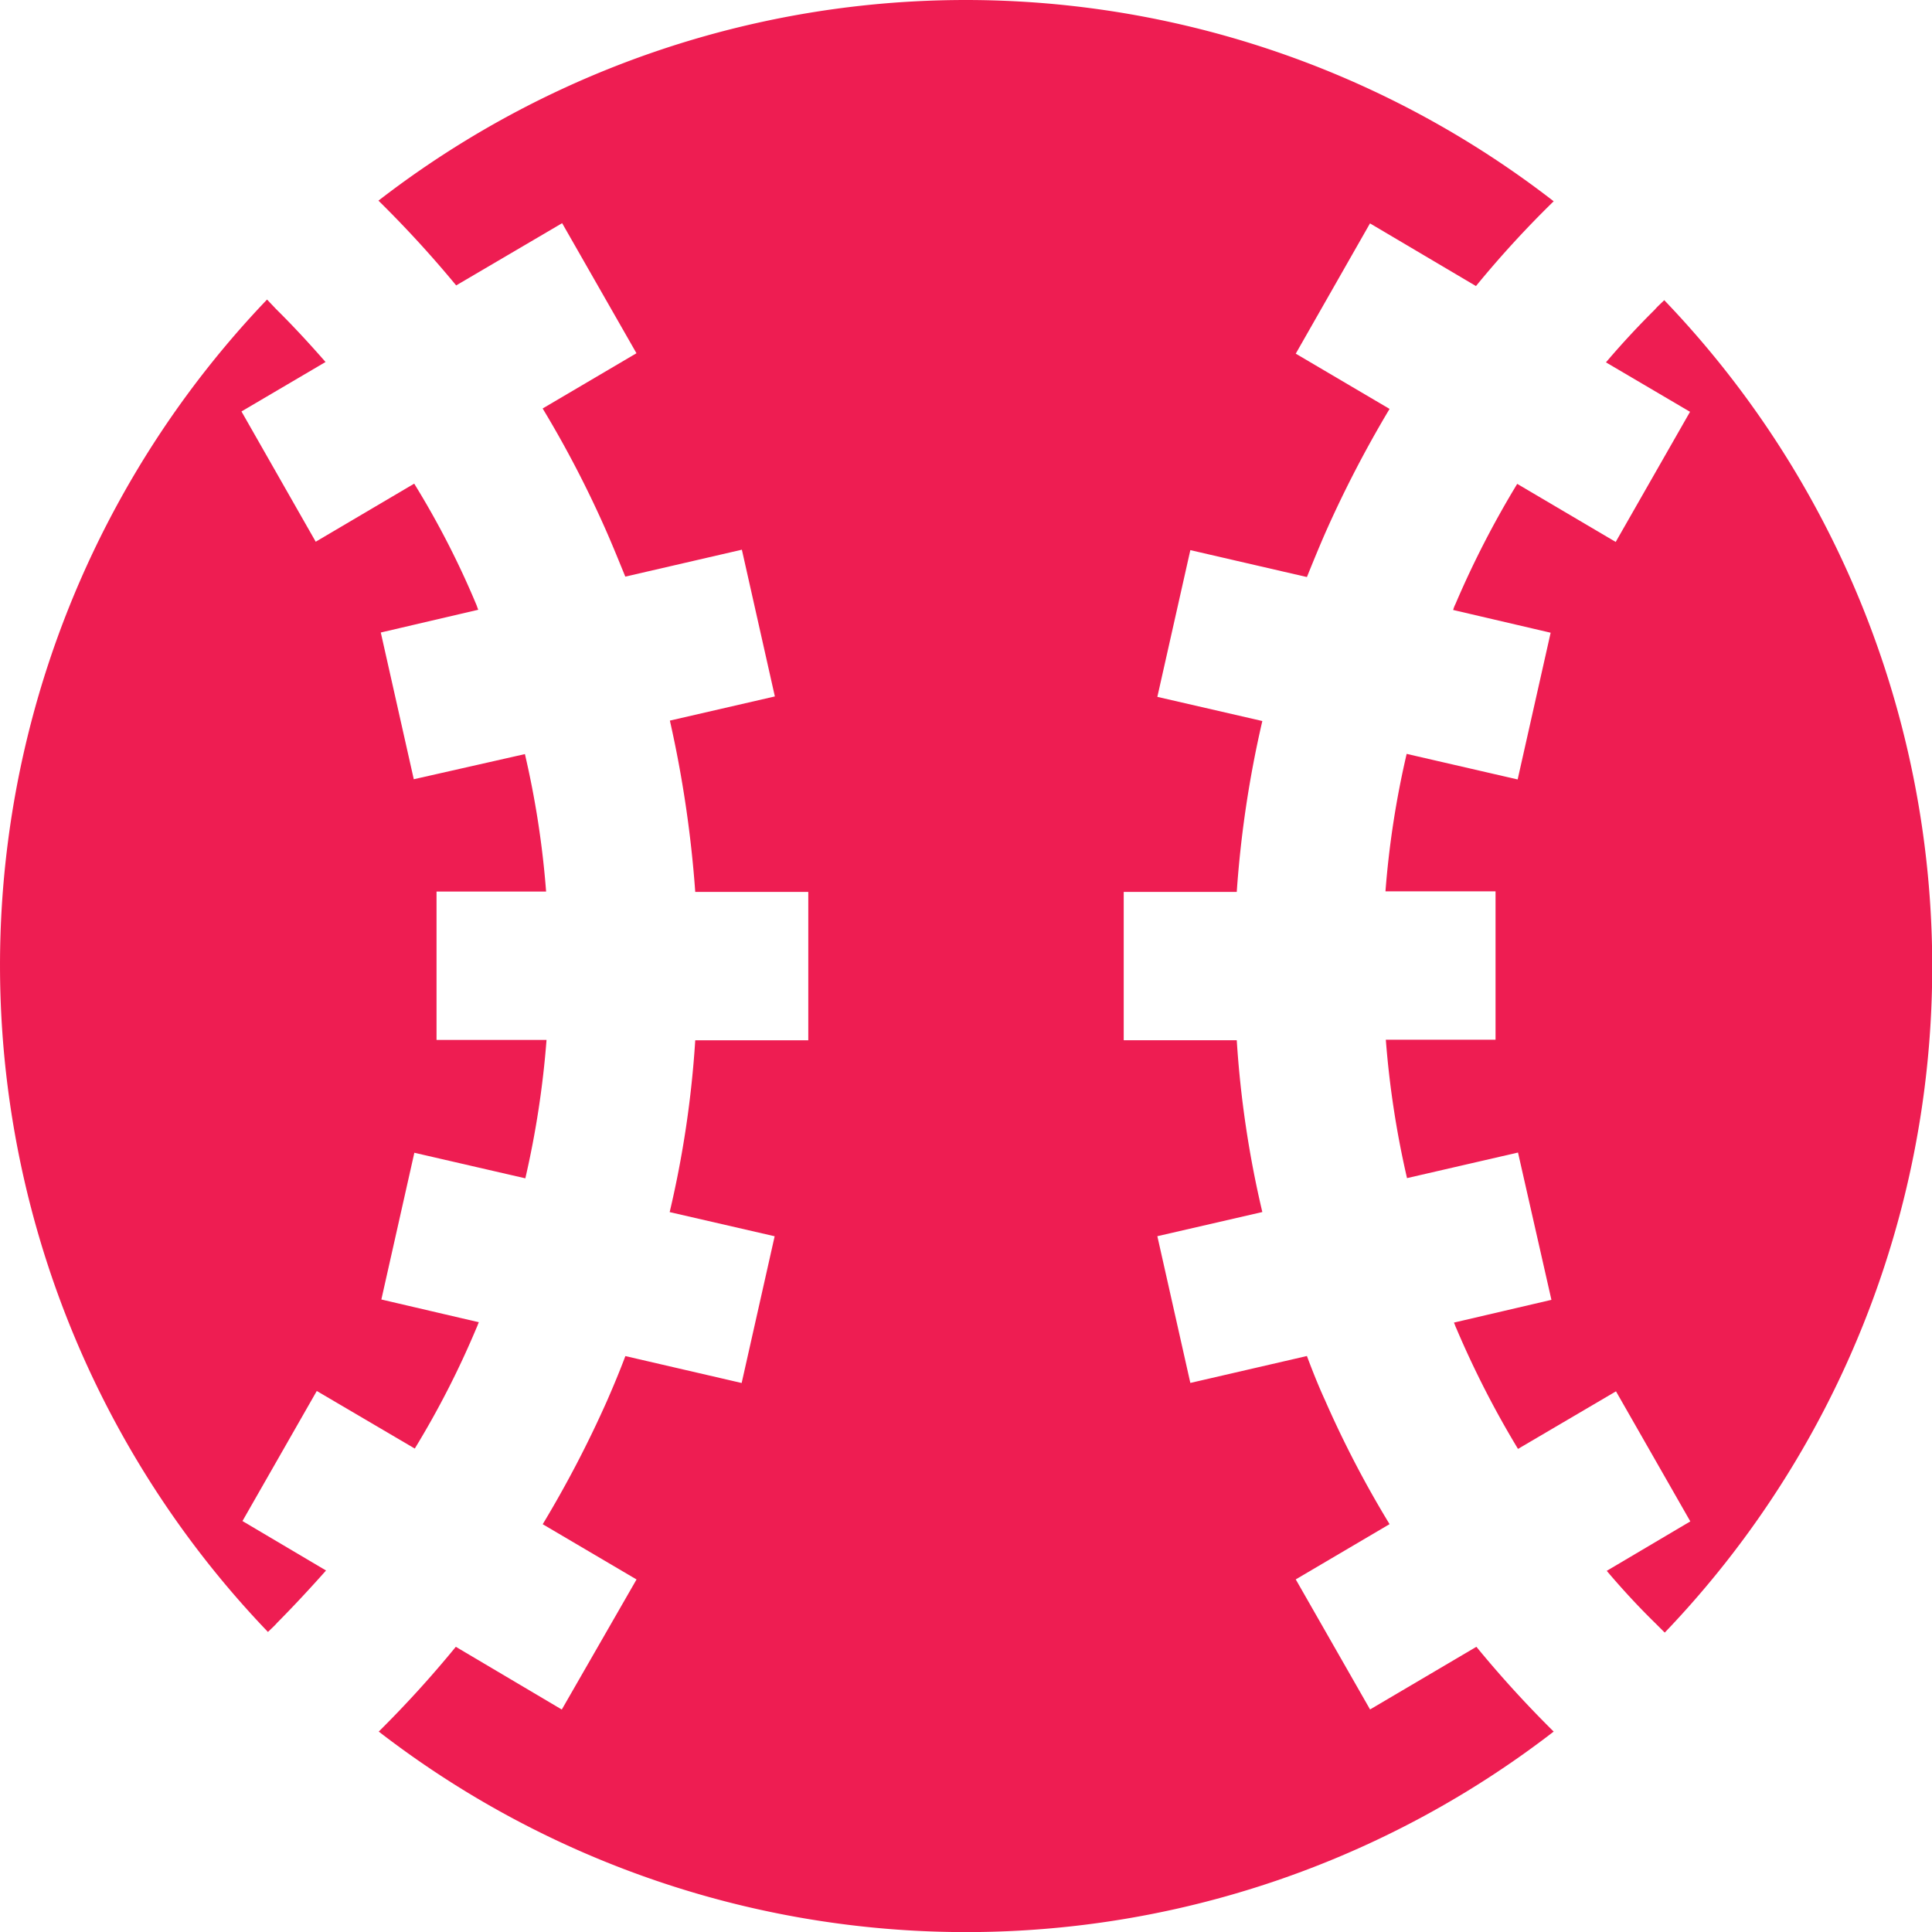
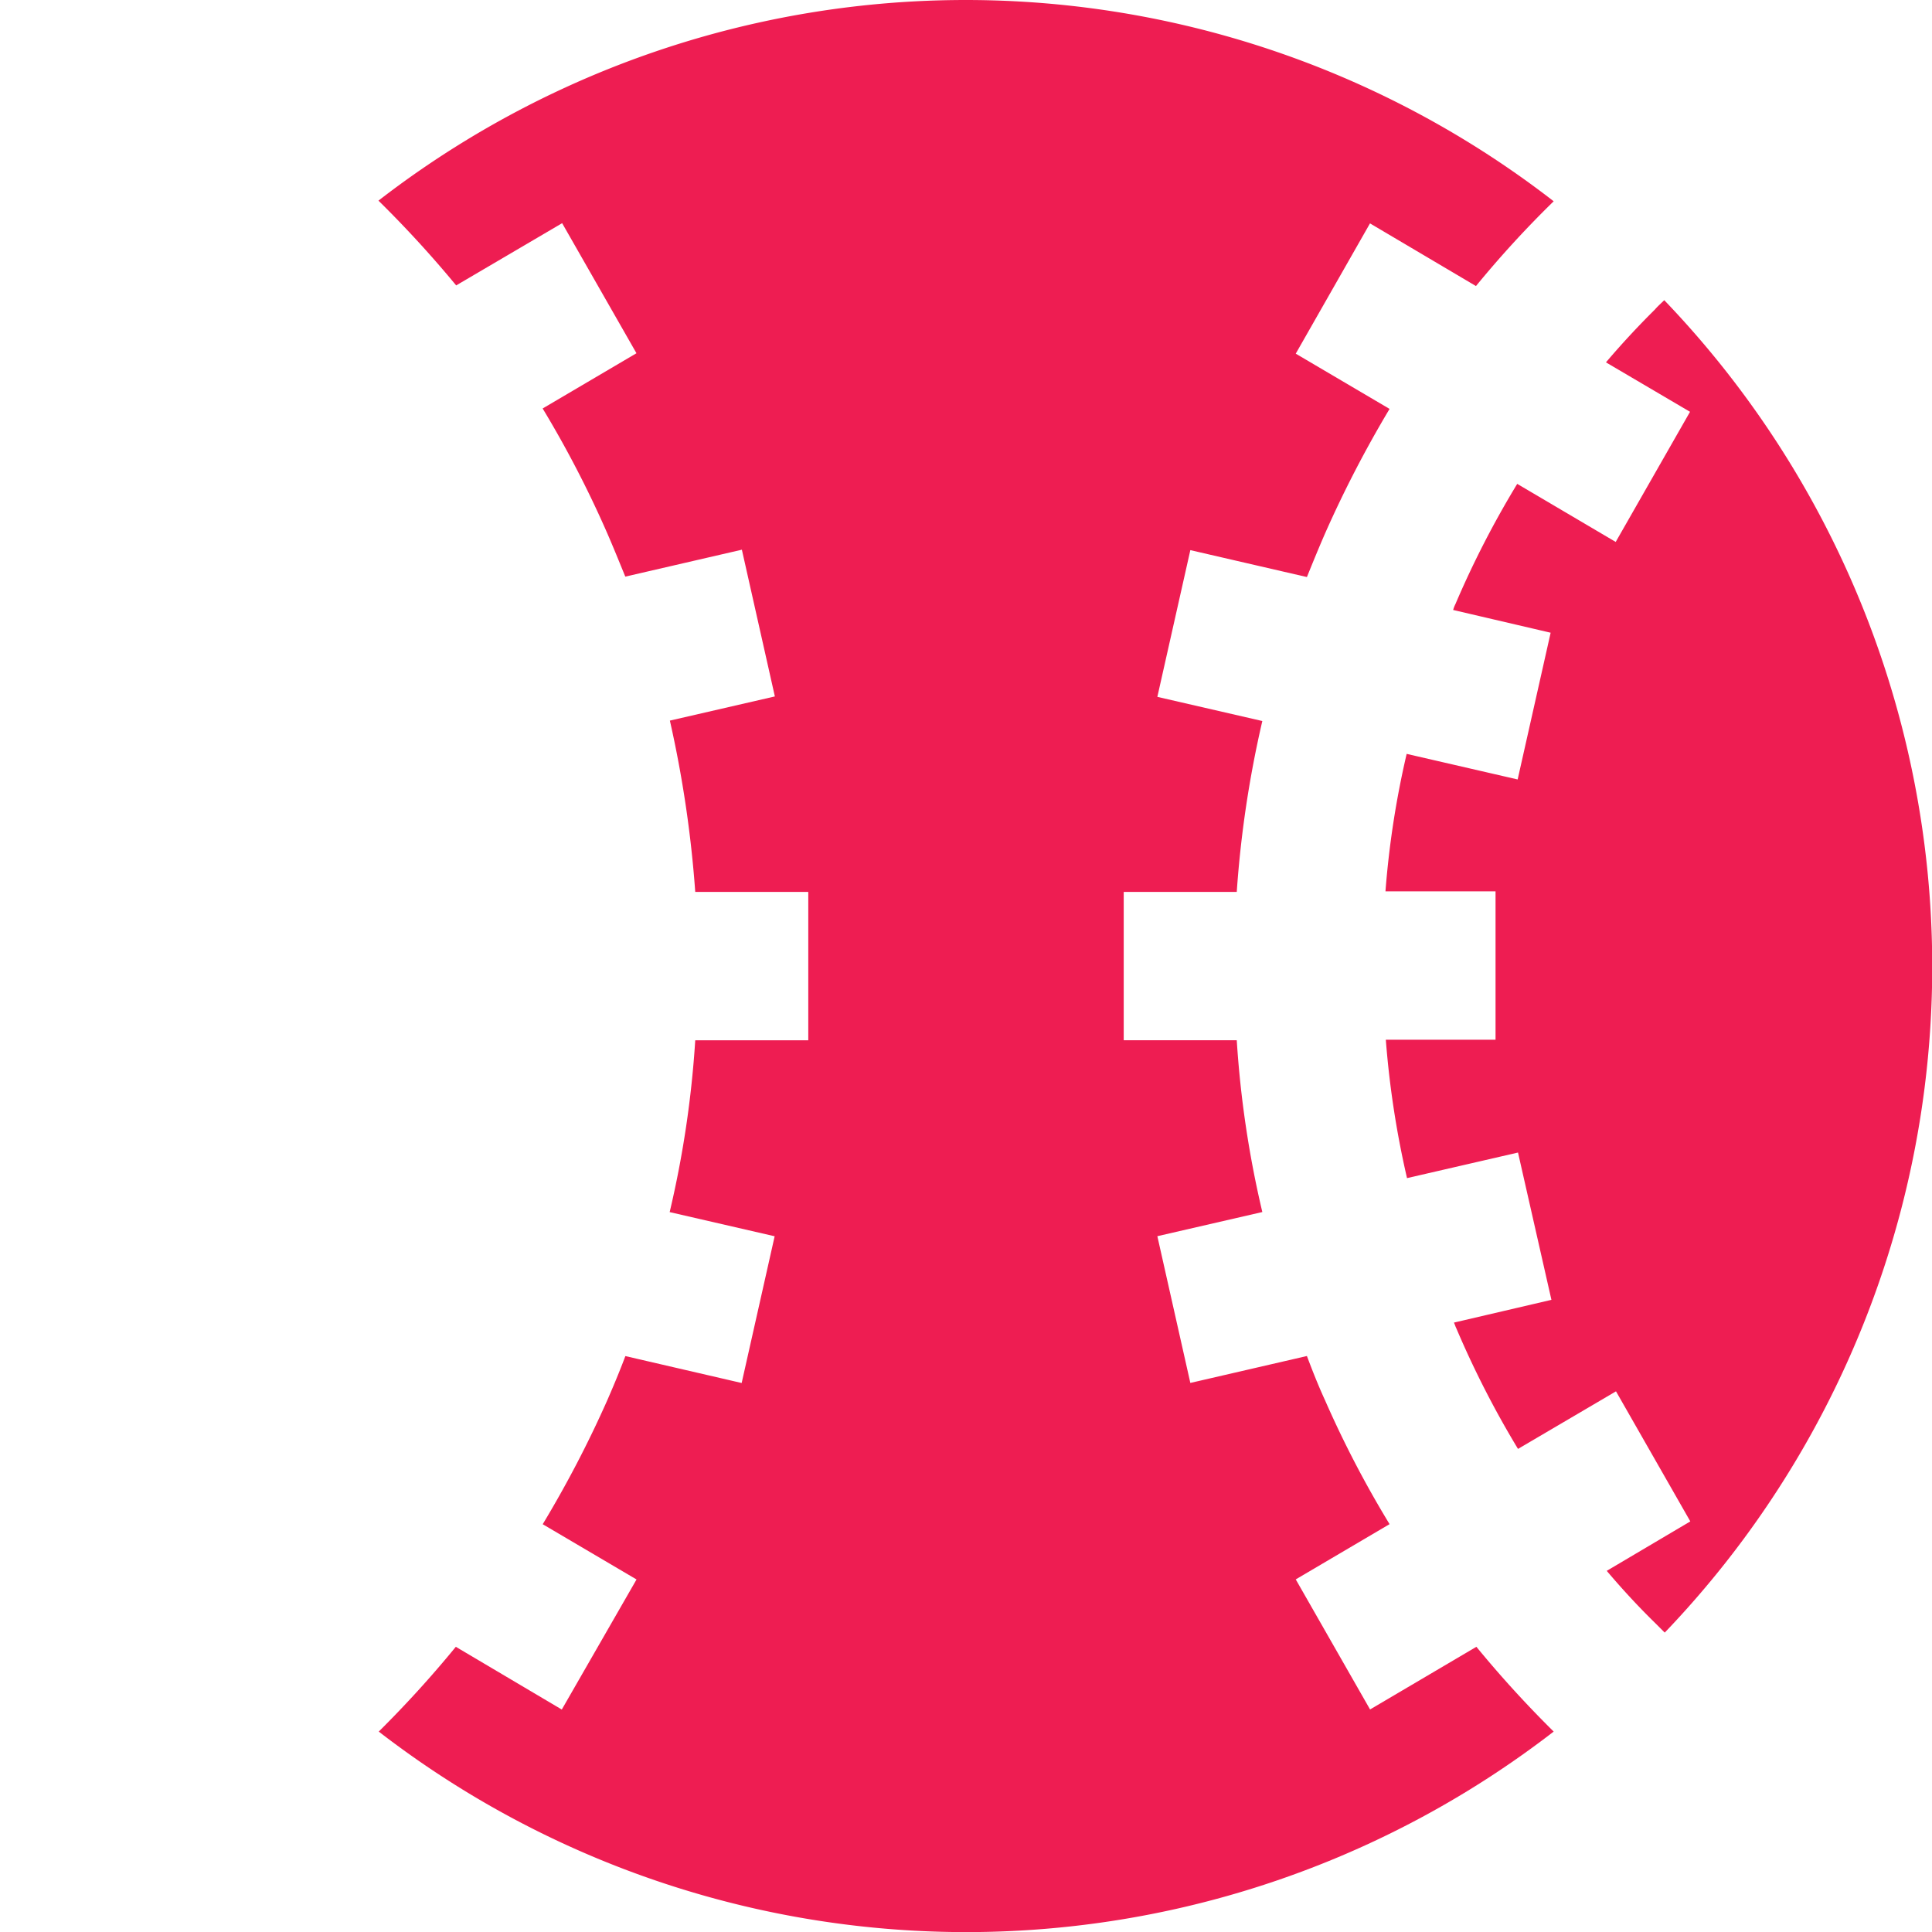
<svg xmlns="http://www.w3.org/2000/svg" id="Icon_ionic-md-baseball" data-name="Icon ionic-md-baseball" width="27.347" height="27.347" viewBox="0 0 27.347 27.347">
  <path id="Path_63" data-name="Path 63" d="M24.646,26.685l-1.505.887-1.052-1.841,1.328-.782a14.777,14.777,0,0,1-.914-1.755c-.092-.2-.177-.414-.256-.625l-1.65.381-.467-2.077,1.486-.342a14.551,14.551,0,0,1-.362-2.432h-1.6V16h1.6a15.36,15.36,0,0,1,.362-2.419l-1.486-.342.467-2.077,1.65.381c.085-.21.171-.421.263-.631a16.276,16.276,0,0,1,.907-1.749l-1.328-.782L23.14,6.537l1.5.887a14.605,14.605,0,0,1,1.1-1.2A13.583,13.583,0,0,0,9.105,6.215a15.757,15.757,0,0,1,1.1,1.2l1.5-.881,1.052,1.841-1.328.782a15.167,15.167,0,0,1,.907,1.749c.092.21.177.421.263.631l1.65-.381.467,2.077-1.486.342A16.294,16.294,0,0,1,13.589,16h1.6v2.1h-1.6a14.551,14.551,0,0,1-.362,2.432l1.486.342-.467,2.077L12.6,22.57c-.079.21-.164.414-.256.625a15.865,15.865,0,0,1-.914,1.755l1.328.782L11.7,27.573,10.2,26.685a15.578,15.578,0,0,1-1.091,1.2,13.6,13.6,0,0,0,16.631,0A15.577,15.577,0,0,1,24.646,26.685Z" transform="translate(-3.748 -3.375)" fill="#ee1d52" />
  <path id="Path_64" data-name="Path 64" d="M27.472,8.8l1.19.7L27.61,11.342l-1.394-.822a13.407,13.407,0,0,0-.874,1.7.456.456,0,0,0-.033.085l1.38.322-.467,2.077-1.571-.362a12.884,12.884,0,0,0-.3,1.946h1.558v2.1H24.356a13.187,13.187,0,0,0,.3,1.959l1.571-.362L26.7,22.07l-1.38.322c.013.026.02.053.033.079a13.49,13.49,0,0,0,.874,1.709l1.387-.815,1.052,1.841-1.183.7c.217.256.447.506.69.743l.131.131a13.627,13.627,0,0,0-.007-18.86c-.046.046-.092.085-.131.131Q27.8,8.414,27.472,8.8Z" transform="translate(-4.74 -3.671)" fill="#ee1d52" />
-   <path id="Path_65" data-name="Path 65" d="M7.99,25.9l-1.183-.7,1.052-1.841,1.387.815a12.679,12.679,0,0,0,.874-1.709c.013-.026.02-.053.033-.079l-1.38-.322.467-2.077,1.571.362a13.187,13.187,0,0,0,.3-1.959H9.554v-2.1h1.551a12.884,12.884,0,0,0-.3-1.946L9.232,14.7l-.467-2.077,1.38-.322c-.013-.026-.02-.059-.033-.085a12.224,12.224,0,0,0-.874-1.7l-1.394.822L6.793,9.494l1.19-.7c-.224-.256-.454-.506-.7-.749L7.155,7.91a13.636,13.636,0,0,0,.013,18.86c.046-.046.092-.085.131-.131C7.536,26.4,7.766,26.152,7.99,25.9Z" transform="translate(-3.375 -3.67)" fill="#ee1d52" />
</svg>